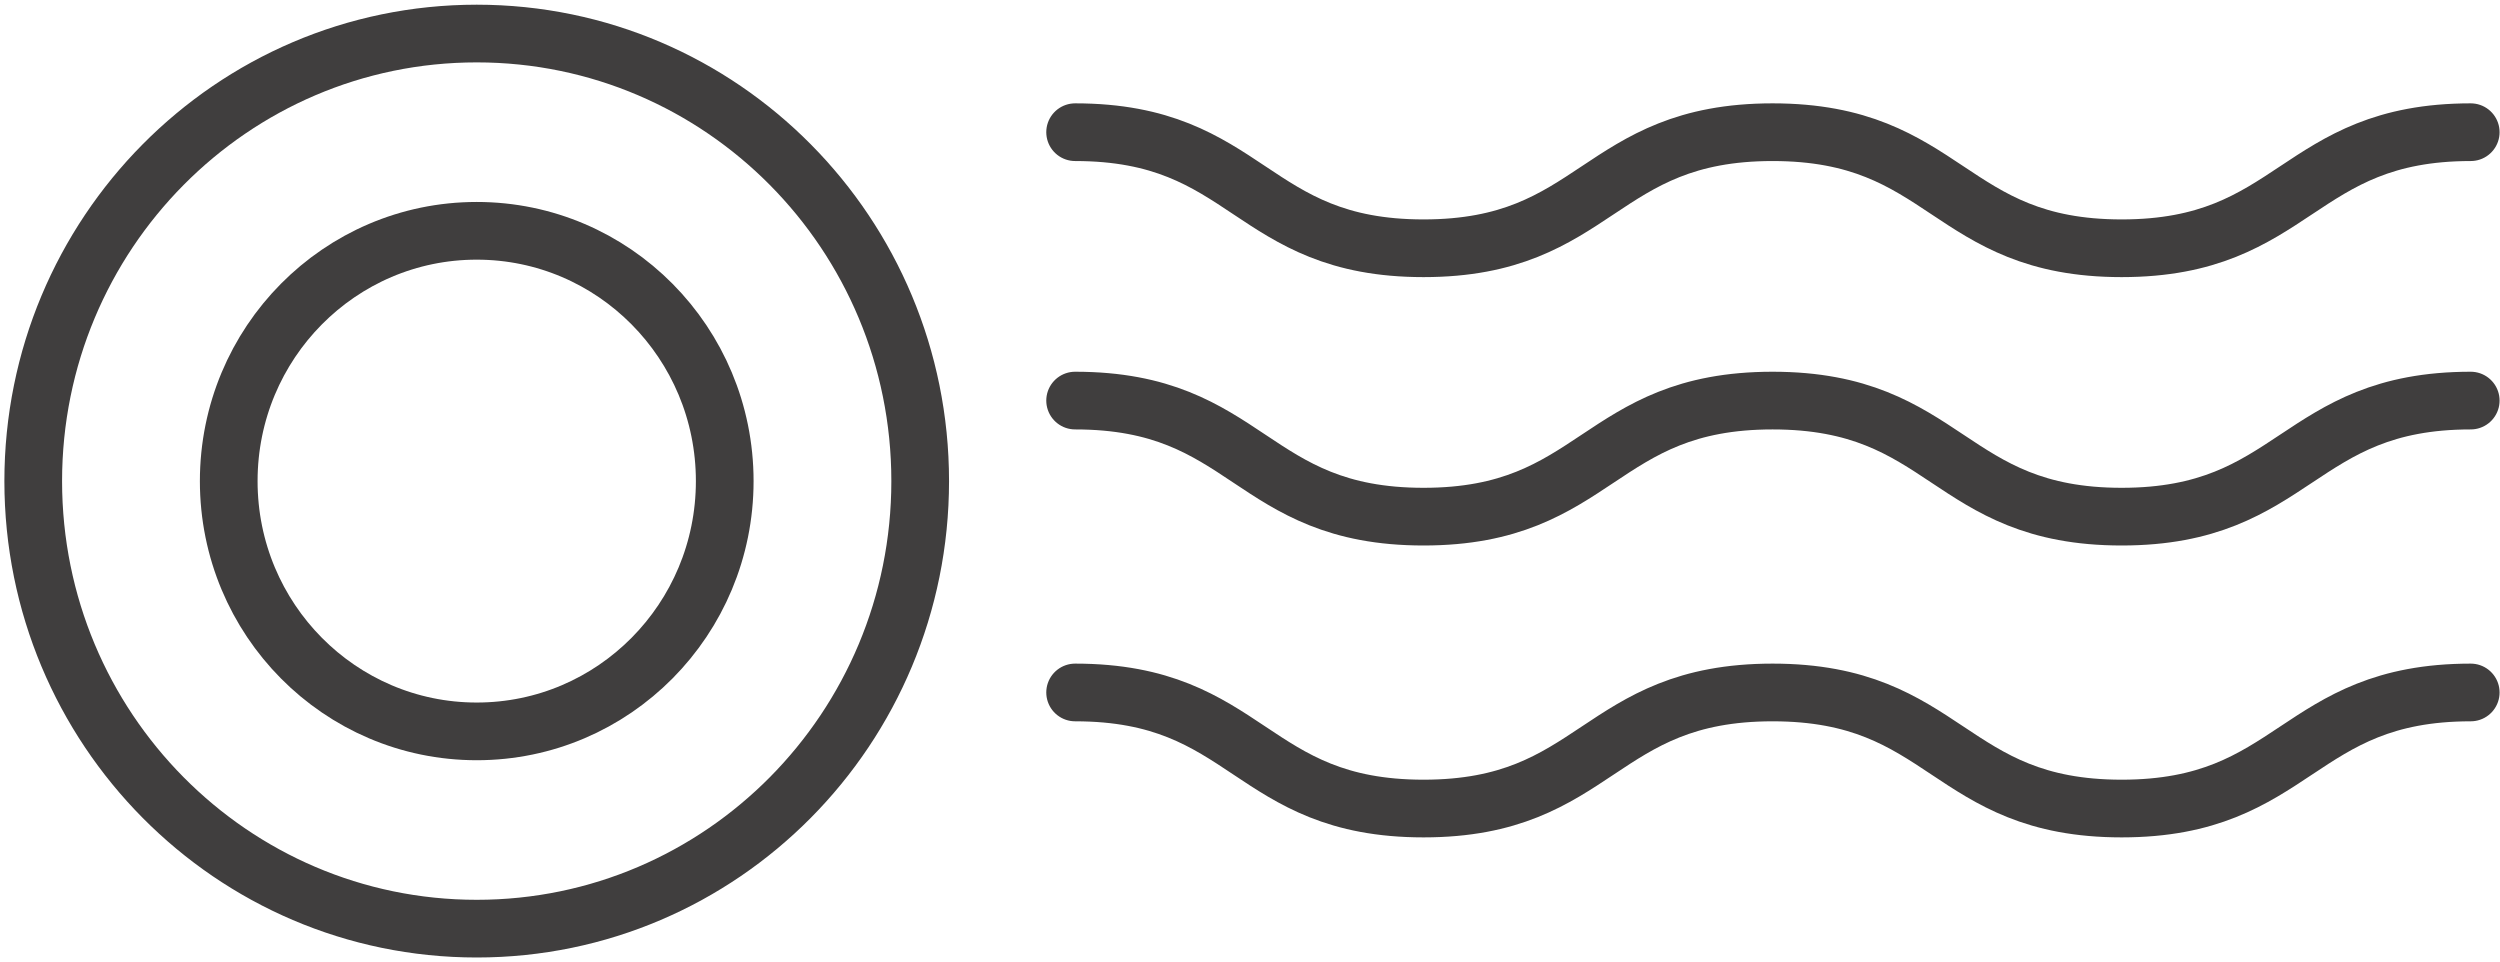
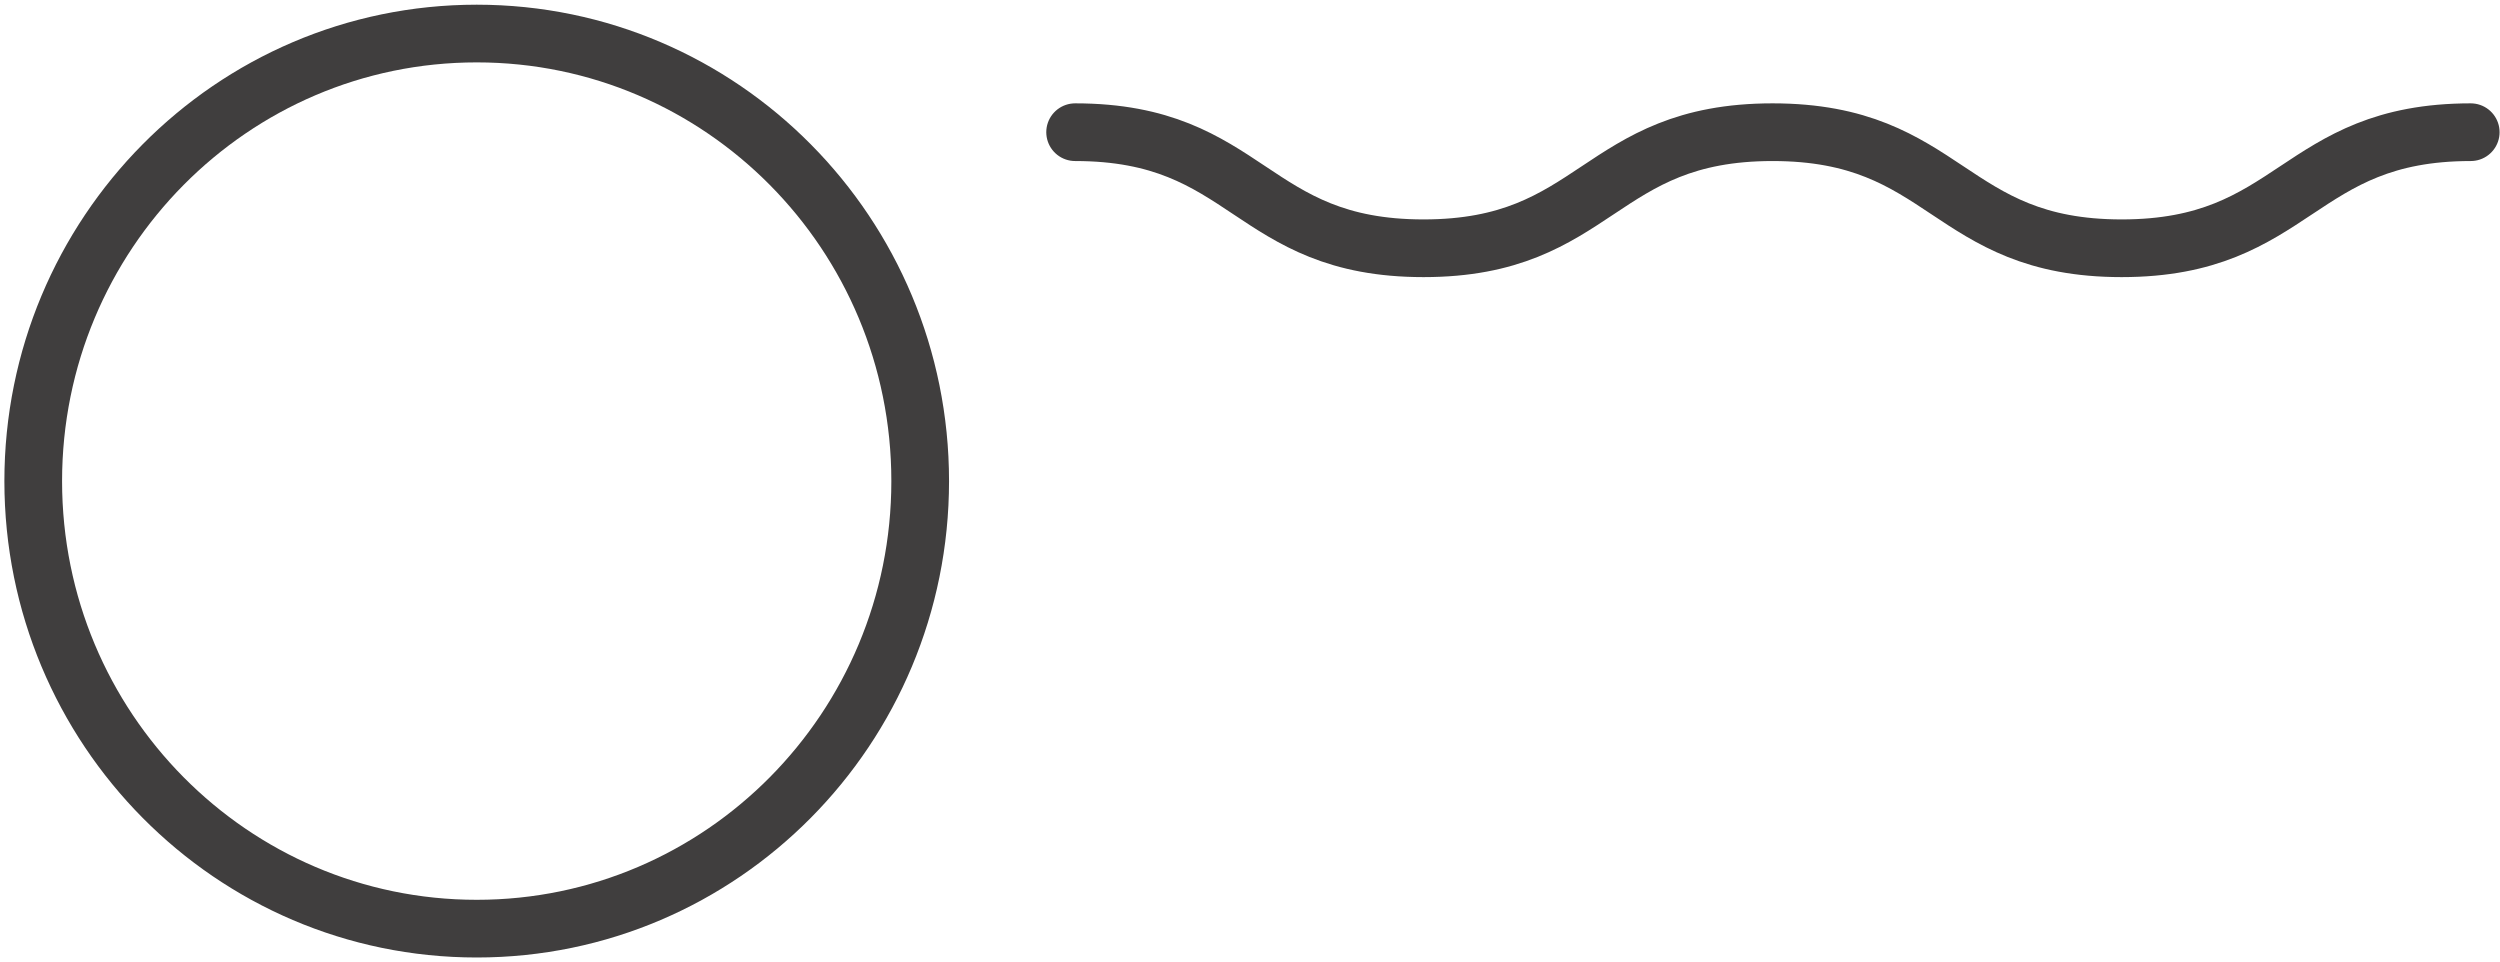
<svg xmlns="http://www.w3.org/2000/svg" width="65" height="25" viewBox="0 0 65 25" fill="none">
  <path d="M12.395 24.145C18.763 24.145 23.925 18.935 23.925 12.509C23.925 6.082 18.763 0.872 12.395 0.872C6.027 0.872 0.864 6.082 0.864 12.509C0.864 18.935 6.027 24.145 12.395 24.145Z" stroke="#403E3E" stroke-width="1.5" stroke-miterlimit="10" stroke-linecap="round" stroke-linejoin="round" />
-   <path d="M12.395 19.016C15.956 19.016 18.843 16.103 18.843 12.509C18.843 8.915 15.956 6.001 12.395 6.001C8.834 6.001 5.947 8.915 5.947 12.509C5.947 16.103 8.834 19.016 12.395 19.016Z" stroke="#403E3E" stroke-width="1.5" stroke-miterlimit="10" stroke-linecap="round" stroke-linejoin="round" />
-   <path d="M27.953 10.415C32.482 10.415 32.482 13.433 37.012 13.433C41.541 13.433 41.541 10.415 46.087 10.415C50.634 10.415 50.634 13.433 55.163 13.433C59.693 13.433 59.71 10.415 64.239 10.415" stroke="#403E3E" stroke-width="1.5" stroke-miterlimit="10" stroke-linecap="round" stroke-linejoin="round" />
-   <path d="M27.953 18.004C32.482 18.004 32.482 21.022 37.012 21.022C41.541 21.022 41.541 18.004 46.087 18.004C50.634 18.004 50.634 21.022 55.163 21.022C59.693 21.022 59.71 18.004 64.239 18.004" stroke="#403E3E" stroke-width="1.5" stroke-miterlimit="10" stroke-linecap="round" stroke-linejoin="round" />
  <path d="M27.953 3.437C32.482 3.437 32.482 6.455 37.012 6.455C41.541 6.455 41.541 3.437 46.087 3.437C50.634 3.437 50.634 6.455 55.163 6.455C59.693 6.455 59.71 3.437 64.239 3.437" stroke="#403E3E" stroke-width="1.5" stroke-miterlimit="10" stroke-linecap="round" stroke-linejoin="round" />
</svg>